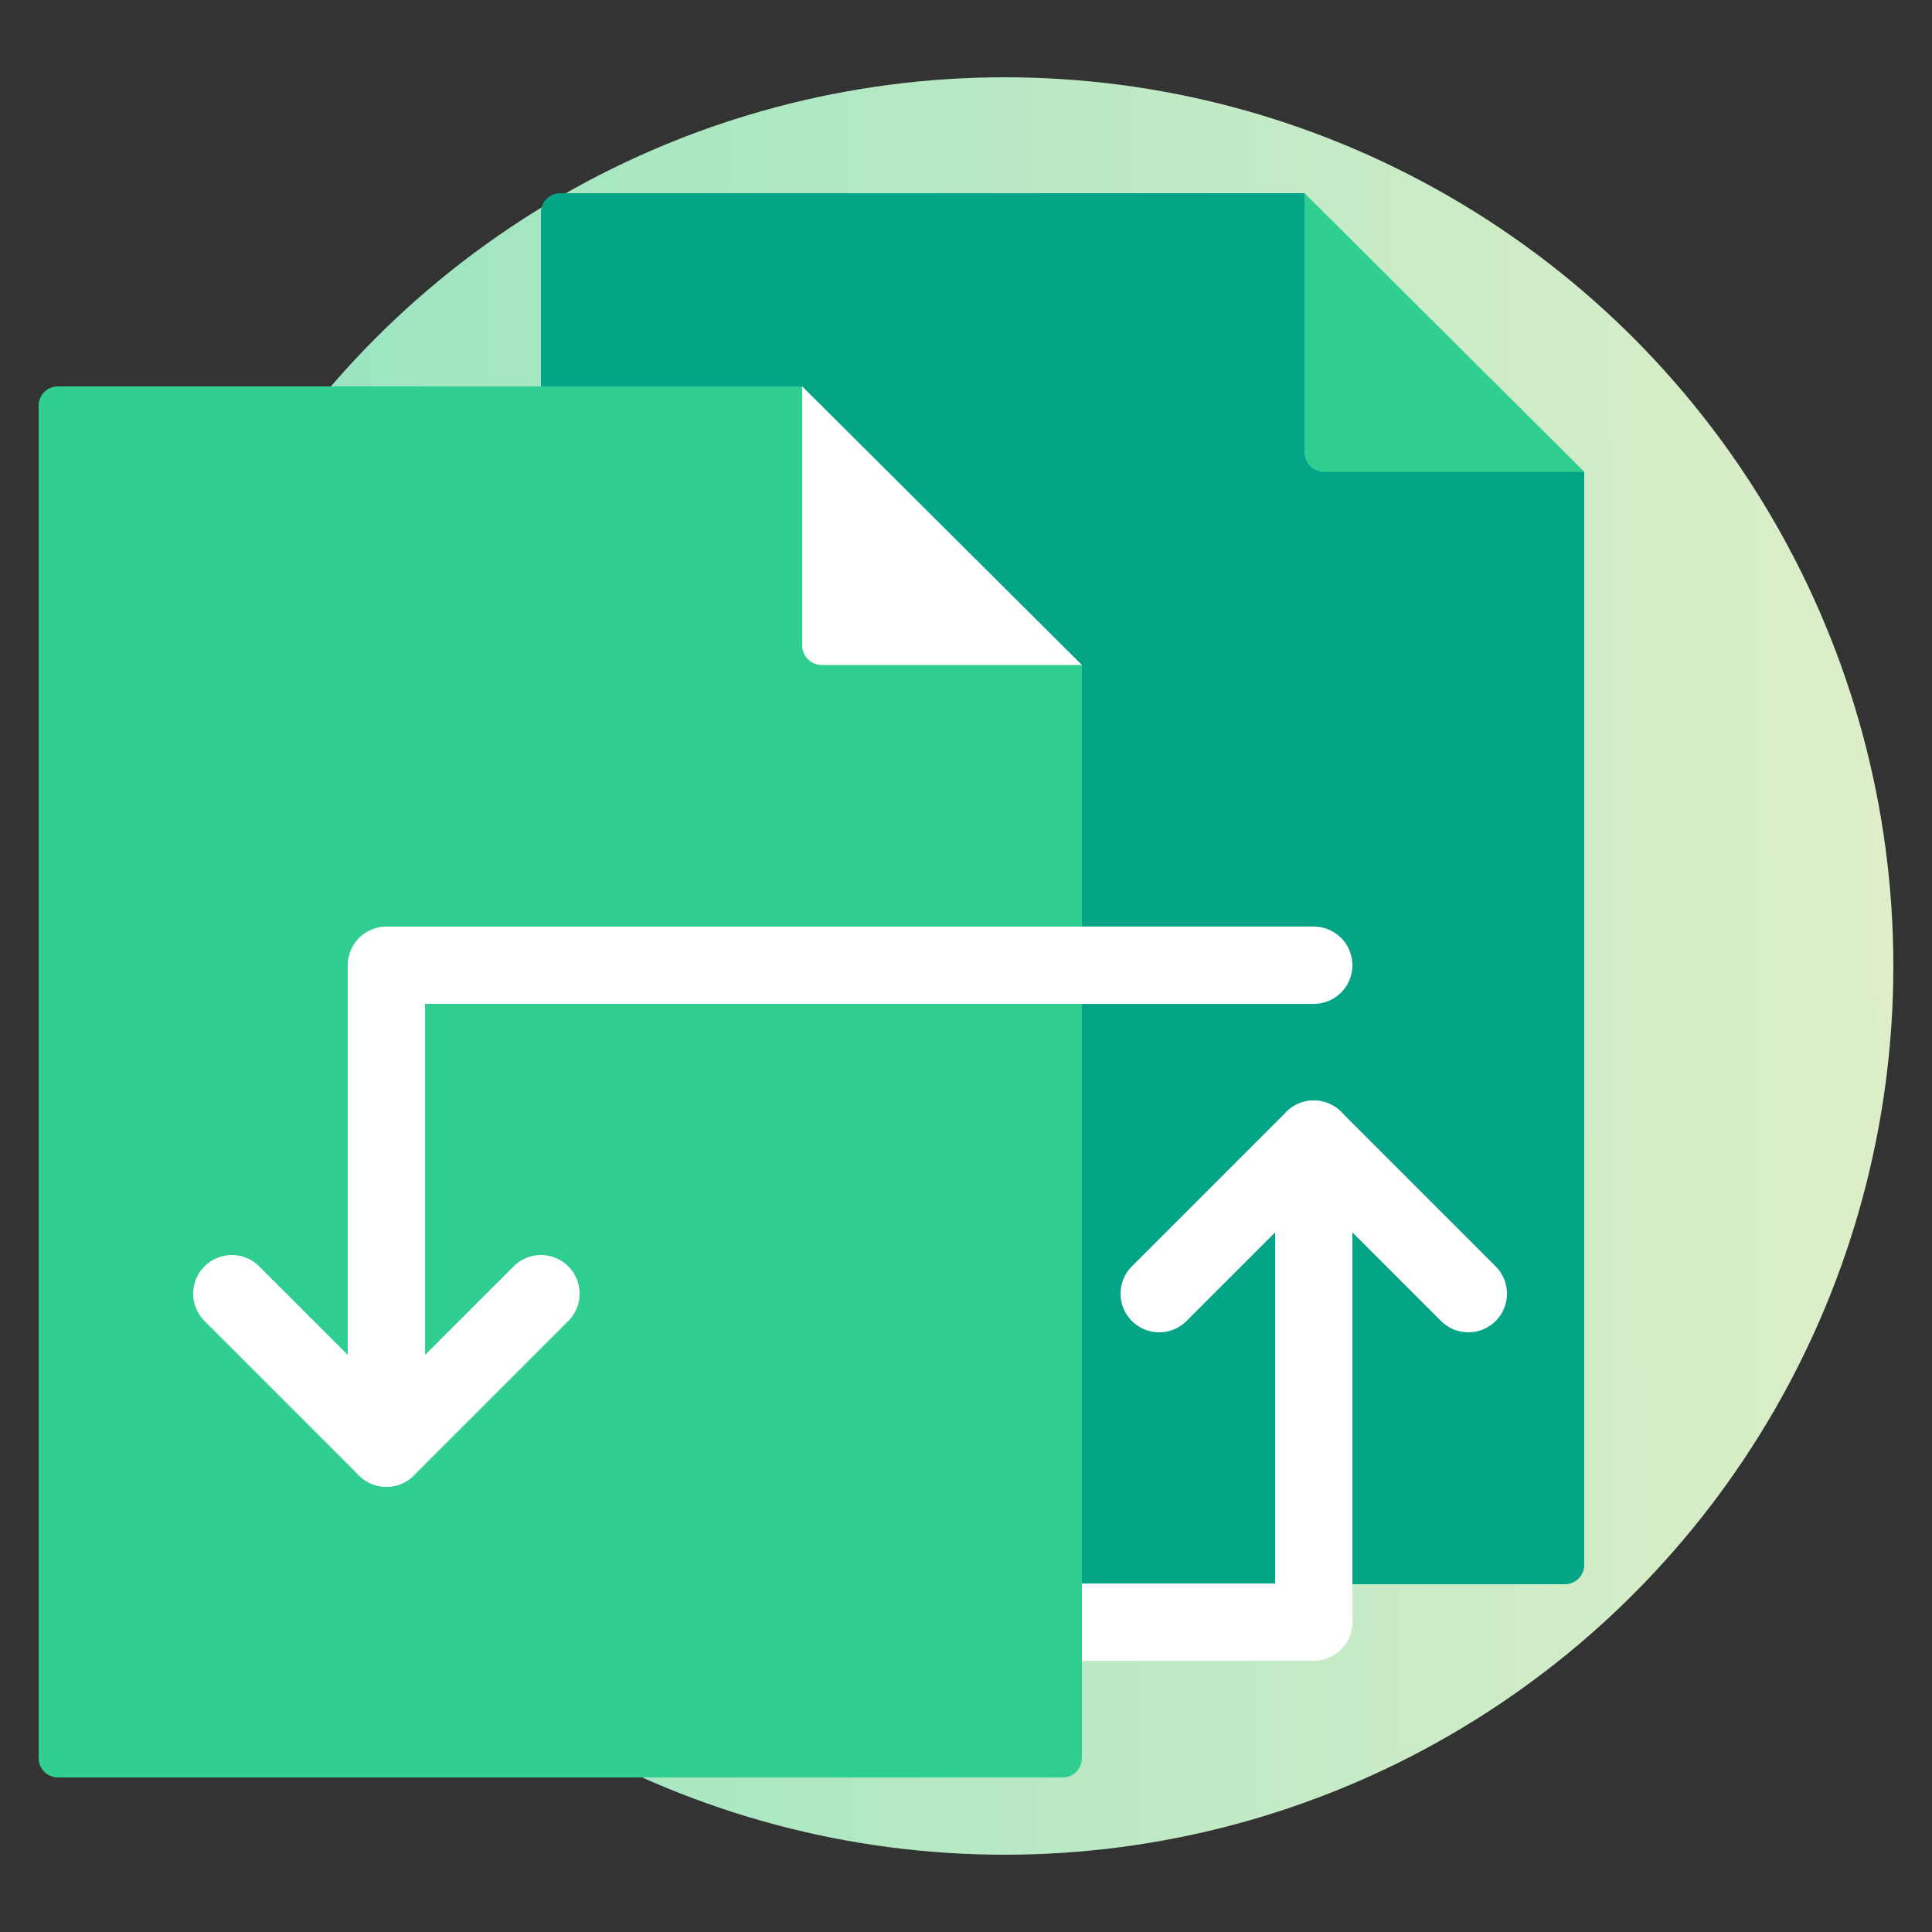
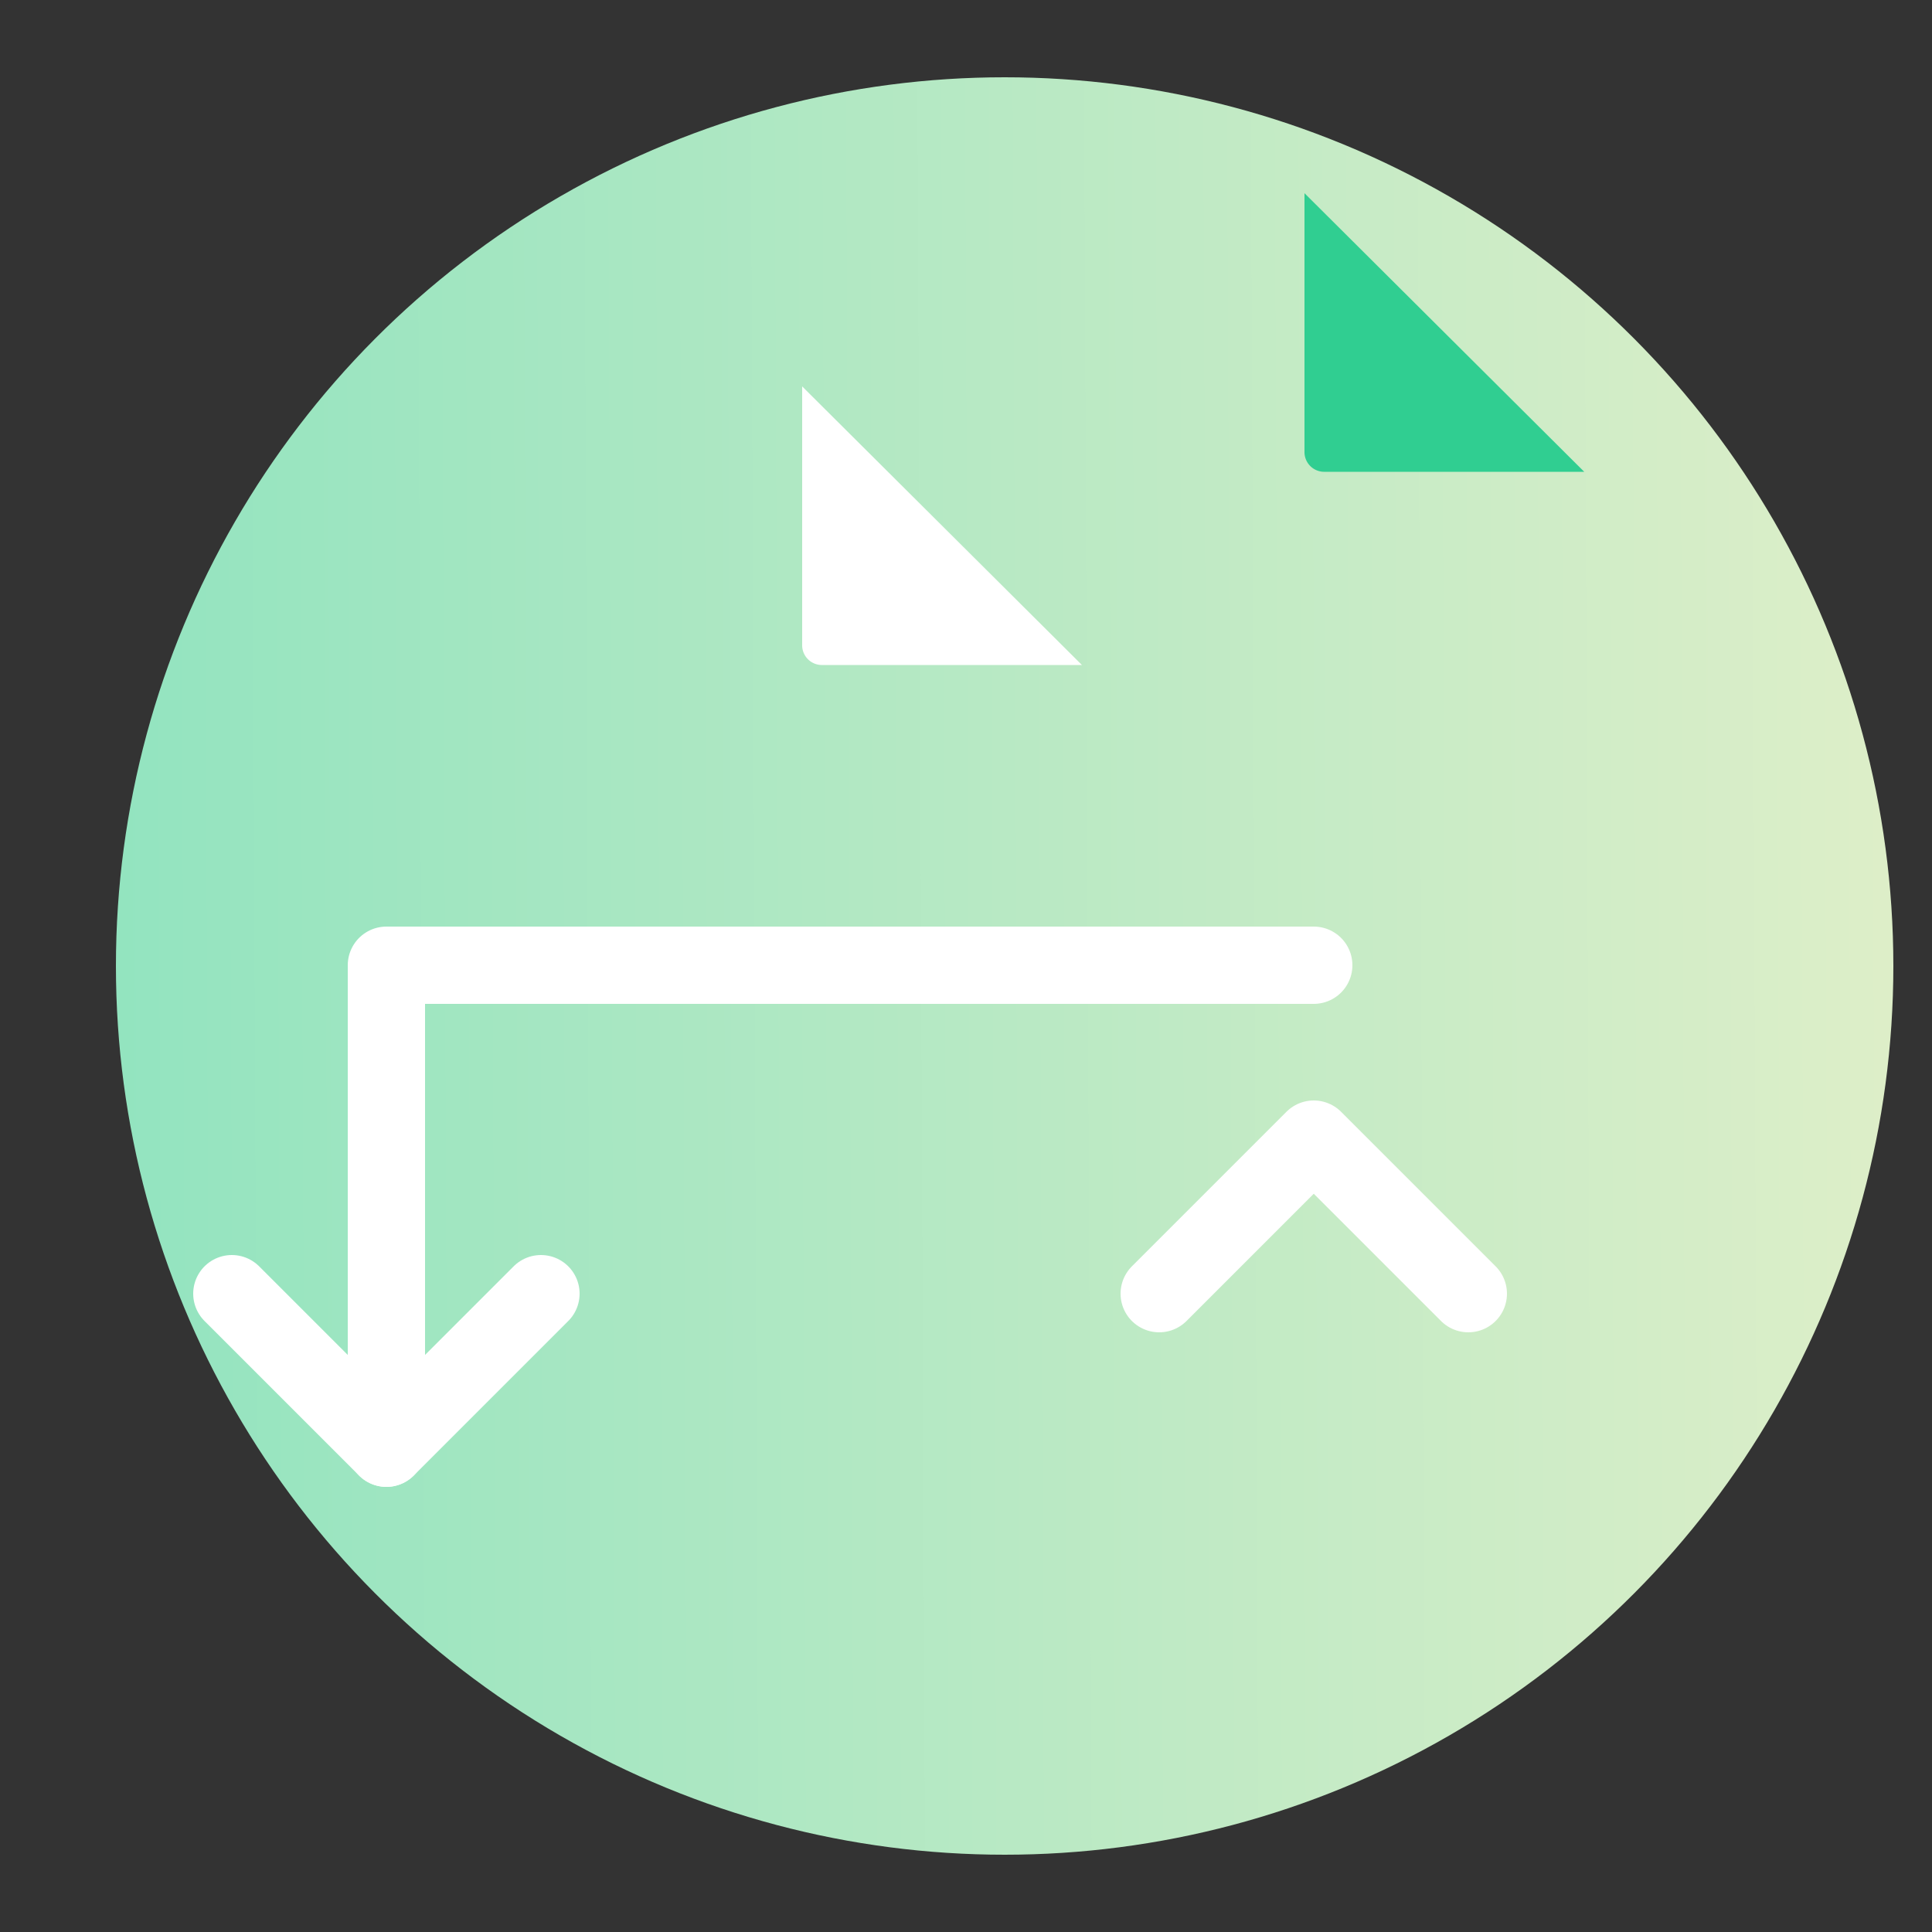
<svg xmlns="http://www.w3.org/2000/svg" id="ARTWORK" viewBox="0 0 50 50">
  <rect x="0" y="0" width="50" height="50" fill="#333333" stroke="none" />
  <defs>
    <linearGradient id="linear-gradient" x1="51.88" y1="24.89" x2="-4.2" y2="25.13" gradientUnits="userSpaceOnUse">
      <stop offset="0" stop-color="#e2efc9" />
      <stop offset="1" stop-color="#87e2be" />
    </linearGradient>
  </defs>
  <title>_</title>
  <circle cx="26" cy="25" r="23" style="fill:url(#linear-gradient)" />
-   <path d="M33.75,5H14.5a.5.5,0,0,0-.5.5v35a.5.5,0,0,0,.5.5h26a.5.5,0,0,0,.5-.5V12.23Z" style="fill:#04a586" />
  <path d="M33.76,5V11.7a.51.51,0,0,0,.52.51H41" style="fill:#30ce91" />
  <polyline points="30 33.48 34 29.48 38 33.48" style="fill:none;stroke:#fff;stroke-linecap:round;stroke-linejoin:round;stroke-width:2px" />
-   <polyline points="10 41.98 34 41.98 34 37.48 34 29.48" style="fill:none;stroke:#fff;stroke-linecap:round;stroke-linejoin:round;stroke-width:2px" />
-   <path d="M20.75,10H1.5a.5.5,0,0,0-.5.5v35a.5.5,0,0,0,.5.5h26a.5.5,0,0,0,.5-.5V17.23Z" style="fill:#30ce91" />
  <path d="M20.76,10V16.7a.51.51,0,0,0,.52.51H28" style="fill:#fff" />
  <polyline points="14 33.48 10 37.48 6 33.48" style="fill:none;stroke:#fff;stroke-linecap:round;stroke-linejoin:round;stroke-width:2px" />
  <polyline points="34 24.98 10 24.98 10 29.48 10 37.48" style="fill:none;stroke:#fff;stroke-linecap:round;stroke-linejoin:round;stroke-width:2px" />
</svg>